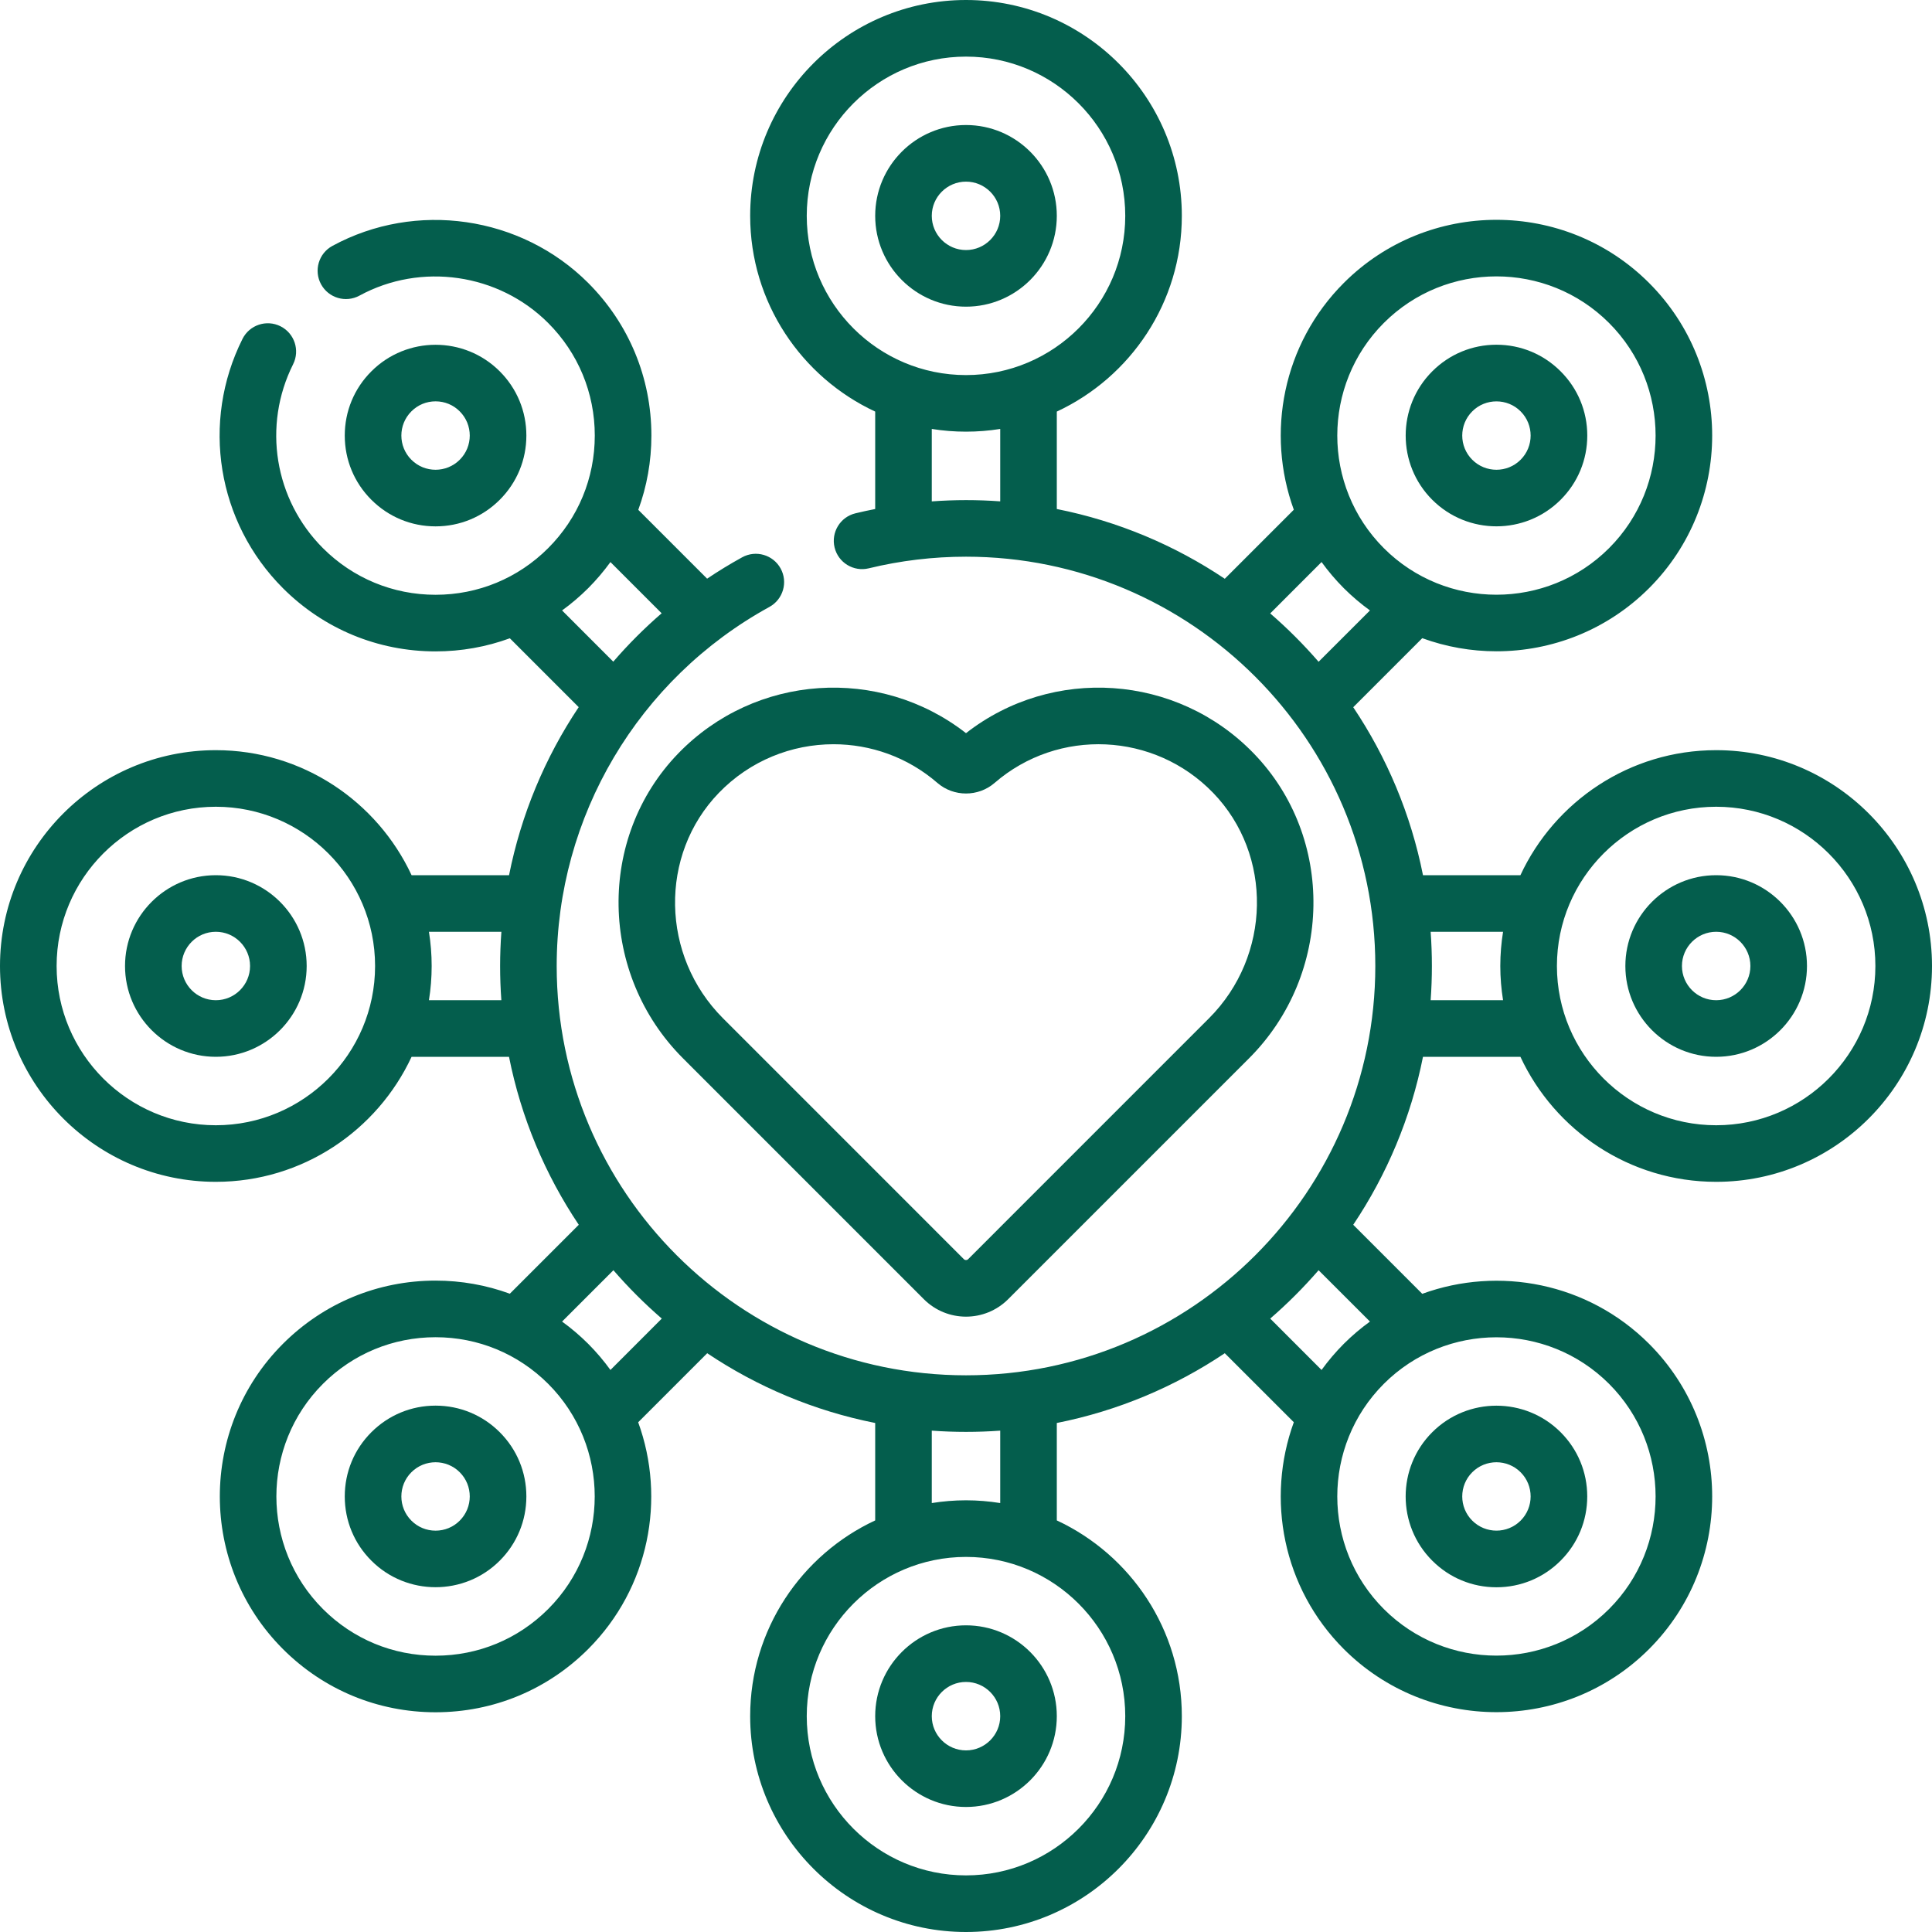
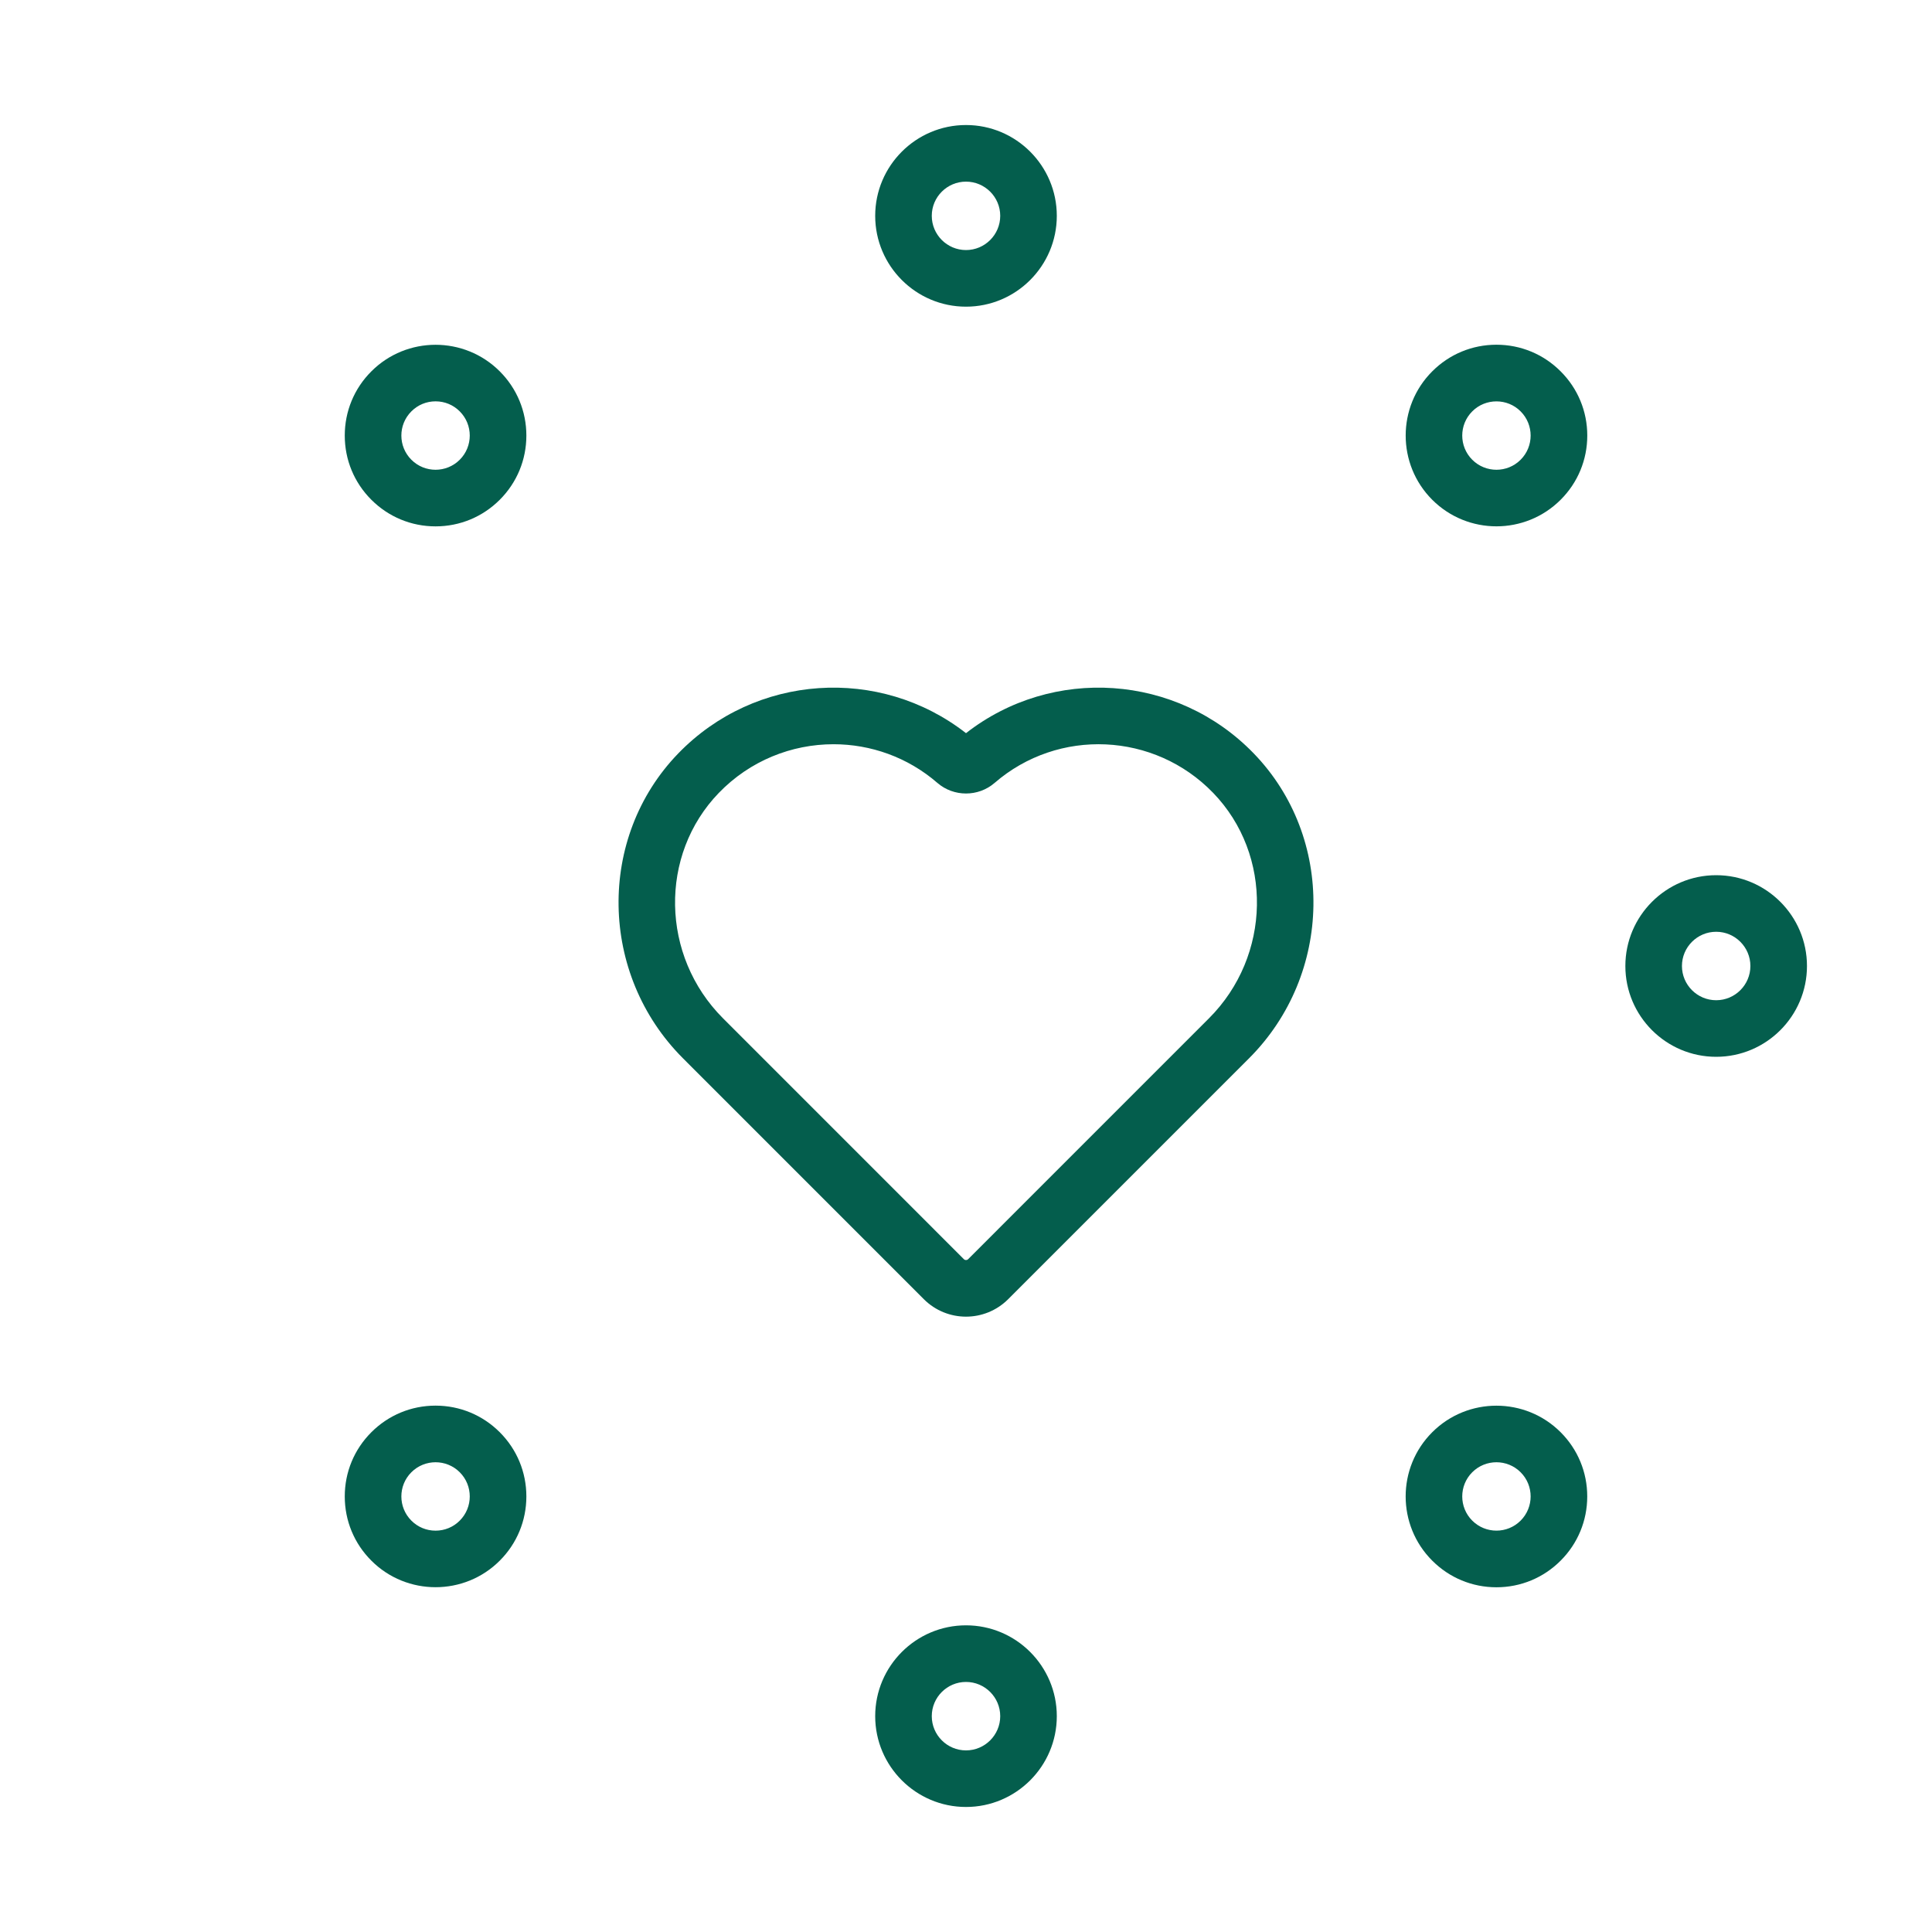
<svg xmlns="http://www.w3.org/2000/svg" width="56" height="56" viewBox="0 0 56 56" fill="none">
  <path d="M19.796 30.675L26.779 37.659C27.116 37.995 27.558 38.164 28 38.164C28.442 38.164 28.884 37.995 29.221 37.659L36.205 30.675C38.638 28.241 38.7 24.278 36.342 21.84C34.108 19.53 30.503 19.297 28 21.251C25.497 19.297 21.892 19.53 19.658 21.84C17.3 24.278 17.362 28.241 19.796 30.675ZM24.16 21.572C25.231 21.572 26.305 21.943 27.172 22.694C27.644 23.102 28.356 23.102 28.828 22.694C30.677 21.093 33.46 21.22 35.163 22.981C36.902 24.779 36.849 27.71 35.044 29.515L28.061 36.499C28.027 36.532 27.973 36.532 27.939 36.499L20.956 29.515C19.151 27.71 19.098 24.779 20.837 22.981C21.741 22.046 22.949 21.572 24.16 21.572Z" fill="#045E4D" />
  <path d="M30.632 6.256C30.632 4.805 29.451 3.624 28 3.624C26.549 3.624 25.368 4.805 25.368 6.256C25.368 7.708 26.549 8.889 28 8.889C29.451 8.889 30.632 7.708 30.632 6.256ZM27.008 6.256C27.008 5.709 27.453 5.265 28 5.265C28.547 5.265 28.992 5.709 28.992 6.256C28.992 6.803 28.547 7.248 28 7.248C27.453 7.248 27.008 6.803 27.008 6.256Z" fill="#045E4D" />
  <path d="M25.368 49.744C25.368 51.195 26.549 52.376 28 52.376C29.451 52.376 30.632 51.195 30.632 49.744C30.632 48.292 29.451 47.111 28 47.111C26.549 47.111 25.368 48.292 25.368 49.744ZM28.992 49.744C28.992 50.291 28.547 50.736 28 50.736C27.453 50.736 27.008 50.291 27.008 49.744C27.008 49.197 27.453 48.752 28 48.752C28.547 48.752 28.992 49.197 28.992 49.744Z" fill="#045E4D" />
  <path d="M49.744 25.368C48.292 25.368 47.112 26.549 47.112 28C47.112 29.451 48.292 30.632 49.744 30.632C51.195 30.632 52.376 29.451 52.376 28C52.376 26.549 51.195 25.368 49.744 25.368ZM49.744 28.992C49.197 28.992 48.752 28.547 48.752 28C48.752 27.453 49.197 27.008 49.744 27.008C50.291 27.008 50.736 27.453 50.736 28C50.736 28.547 50.291 28.992 49.744 28.992Z" fill="#045E4D" />
-   <path d="M49.744 21.744C47.234 21.744 45.066 23.23 44.07 25.368H41.246C40.894 23.596 40.196 21.949 39.224 20.499L41.225 18.498C41.918 18.751 42.646 18.878 43.375 18.878C44.977 18.878 46.579 18.268 47.799 17.049C50.238 14.609 50.238 10.64 47.799 8.201C45.36 5.762 41.391 5.762 38.951 8.201C37.177 9.976 36.695 12.559 37.502 14.775L35.501 16.776C34.051 15.804 32.404 15.106 30.632 14.754V11.93C32.77 10.934 34.256 8.766 34.256 6.256C34.256 2.807 31.45 0 28 0C24.55 0 21.744 2.807 21.744 6.256C21.744 8.766 23.23 10.934 25.368 11.93V14.754C25.175 14.792 24.984 14.833 24.794 14.879C24.354 14.986 24.084 15.43 24.191 15.87C24.298 16.31 24.742 16.58 25.182 16.473C26.099 16.25 27.047 16.136 28 16.136C34.542 16.136 39.864 21.458 39.864 28C39.864 34.542 34.542 39.864 28 39.864C21.458 39.864 16.136 34.542 16.136 28C16.136 23.667 18.499 19.678 22.302 17.592C22.699 17.374 22.845 16.875 22.627 16.478C22.409 16.081 21.91 15.935 21.513 16.153C21.162 16.346 20.824 16.553 20.496 16.773L18.501 14.778C18.75 14.098 18.881 13.371 18.881 12.625C18.881 10.954 18.23 9.383 17.049 8.201C15.101 6.253 12.052 5.812 9.634 7.128C9.236 7.344 9.09 7.843 9.306 8.24C9.523 8.638 10.021 8.785 10.419 8.569C12.202 7.598 14.451 7.924 15.888 9.361C16.76 10.233 17.24 11.392 17.24 12.625C17.24 13.858 16.76 15.017 15.888 15.889C15.017 16.76 13.857 17.24 12.625 17.24C11.392 17.24 10.233 16.76 9.361 15.889C7.952 14.48 7.605 12.338 8.496 10.558C8.699 10.153 8.535 9.66 8.13 9.457C7.725 9.254 7.232 9.418 7.029 9.823C5.821 12.236 6.292 15.139 8.201 17.049C9.382 18.23 10.954 18.881 12.625 18.881C13.371 18.881 14.098 18.75 14.778 18.501L16.774 20.497C15.794 21.963 15.104 23.616 14.755 25.368H11.93C10.934 23.23 8.766 21.744 6.256 21.744C2.807 21.744 0 24.55 0 28C0 31.45 2.807 34.256 6.256 34.256C8.766 34.256 10.934 32.77 11.93 30.632H14.754C15.106 32.403 15.804 34.051 16.776 35.501L14.778 37.499C14.098 37.25 13.371 37.119 12.625 37.119C10.954 37.119 9.383 37.77 8.201 38.951C5.762 41.391 5.762 45.36 8.201 47.799C9.383 48.981 10.954 49.631 12.625 49.631C14.296 49.631 15.867 48.981 17.049 47.799C18.823 46.024 19.305 43.441 18.498 41.225L20.499 39.224C21.949 40.196 23.596 40.894 25.368 41.246V44.07C23.23 45.066 21.744 47.234 21.744 49.744C21.744 53.193 24.55 56 28 56C31.45 56 34.256 53.193 34.256 49.744C34.256 47.234 32.77 45.066 30.632 44.07V41.246C32.404 40.894 34.051 40.196 35.501 39.224L37.502 41.224C36.695 43.44 37.177 46.024 38.951 47.799C40.171 49.018 41.773 49.628 43.375 49.628C44.977 49.628 46.579 49.019 47.799 47.799C50.238 45.359 50.238 41.391 47.799 38.951C46.024 37.177 43.441 36.694 41.225 37.502L39.224 35.501C40.196 34.051 40.894 32.403 41.246 30.632H44.07C45.066 32.77 47.234 34.256 49.744 34.256C53.193 34.256 56 31.45 56 28C56 24.55 53.193 21.744 49.744 21.744ZM40.111 9.361C41.011 8.461 42.193 8.011 43.375 8.011C44.557 8.011 45.739 8.461 46.639 9.361C48.438 11.161 48.438 14.089 46.639 15.889C44.839 17.688 41.911 17.688 40.111 15.889C38.312 14.089 38.312 11.161 40.111 9.361ZM38.306 16.291C38.498 16.556 38.713 16.81 38.951 17.049C39.19 17.287 39.444 17.502 39.709 17.694L38.22 19.182C37.787 18.682 37.318 18.213 36.818 17.78L38.306 16.291ZM23.384 6.256C23.384 3.711 25.455 1.641 28 1.641C30.545 1.641 32.616 3.711 32.616 6.256C32.616 8.801 30.545 10.872 28 10.872C25.455 10.872 23.384 8.801 23.384 6.256ZM27.008 14.533V12.433C27.331 12.485 27.663 12.512 28 12.512C28.337 12.512 28.669 12.485 28.992 12.433V14.532C28.664 14.508 28.334 14.496 28 14.496C27.669 14.496 27.338 14.509 27.008 14.533ZM16.292 17.694C16.558 17.501 16.811 17.286 17.049 17.049C17.286 16.811 17.5 16.558 17.694 16.292L19.178 17.776C18.675 18.211 18.207 18.68 17.776 19.179L16.292 17.694ZM6.256 32.616C3.711 32.616 1.641 30.545 1.641 28C1.641 25.455 3.711 23.384 6.256 23.384C8.801 23.384 10.872 25.455 10.872 28C10.872 30.545 8.801 32.616 6.256 32.616ZM12.433 28.992C12.485 28.669 12.512 28.337 12.512 28C12.512 27.663 12.485 27.331 12.433 27.008H14.533C14.509 27.337 14.496 27.668 14.496 28C14.496 28.334 14.508 28.664 14.532 28.992H12.433ZM15.889 46.639C15.017 47.511 13.858 47.991 12.625 47.991C11.392 47.991 10.233 47.511 9.361 46.639C7.561 44.839 7.561 41.911 9.361 40.111C10.233 39.24 11.392 38.76 12.625 38.76C13.858 38.76 15.017 39.24 15.889 40.111C17.688 41.911 17.688 44.839 15.889 46.639ZM17.694 39.709C17.502 39.444 17.287 39.19 17.049 38.951C16.811 38.714 16.558 38.499 16.292 38.306L17.78 36.818C18.213 37.318 18.682 37.787 19.182 38.22L17.694 39.709ZM32.616 49.744C32.616 52.289 30.545 54.359 28 54.359C25.455 54.359 23.384 52.289 23.384 49.744C23.384 47.199 25.455 45.128 28 45.128C30.545 45.128 32.616 47.199 32.616 49.744ZM28.992 43.567C28.669 43.515 28.337 43.487 28 43.487C27.663 43.487 27.331 43.515 27.008 43.567V41.468C27.336 41.492 27.666 41.504 28 41.504C28.334 41.504 28.664 41.492 28.992 41.468V43.567ZM46.639 40.111C48.438 41.911 48.438 44.839 46.639 46.639C44.839 48.439 41.911 48.439 40.111 46.639C38.312 44.839 38.312 41.911 40.111 40.111C41.011 39.212 42.193 38.762 43.375 38.762C44.557 38.762 45.739 39.212 46.639 40.111ZM39.709 38.306C39.444 38.498 39.19 38.713 38.951 38.951C38.713 39.19 38.498 39.444 38.306 39.709L36.818 38.22C37.318 37.787 37.787 37.318 38.22 36.818L39.709 38.306ZM41.468 28.992C41.492 28.664 41.504 28.334 41.504 28C41.504 27.666 41.492 27.336 41.468 27.008H43.567C43.515 27.331 43.487 27.663 43.487 28C43.487 28.337 43.515 28.669 43.567 28.992H41.468ZM49.744 32.616C47.199 32.616 45.128 30.545 45.128 28C45.128 25.455 47.199 23.384 49.744 23.384C52.289 23.384 54.359 25.455 54.359 28C54.359 30.545 52.289 32.616 49.744 32.616Z" fill="#045E4D" />
-   <path d="M6.256 25.368C4.805 25.368 3.624 26.549 3.624 28C3.624 29.451 4.805 30.632 6.256 30.632C7.708 30.632 8.889 29.451 8.889 28C8.889 26.549 7.708 25.368 6.256 25.368ZM6.256 28.992C5.709 28.992 5.265 28.547 5.265 28C5.265 27.453 5.709 27.008 6.256 27.008C6.803 27.008 7.248 27.453 7.248 28C7.248 28.547 6.803 28.992 6.256 28.992Z" fill="#045E4D" />
  <path d="M43.375 46.008C44.078 46.008 44.739 45.734 45.236 45.236C45.733 44.739 46.007 44.078 46.007 43.375C46.007 42.672 45.733 42.011 45.236 41.514C44.21 40.488 42.54 40.488 41.514 41.514C40.487 42.54 40.487 44.21 41.514 45.236C42.011 45.734 42.672 46.008 43.375 46.008ZM42.674 42.674C42.867 42.481 43.121 42.384 43.375 42.384C43.629 42.384 43.883 42.481 44.076 42.674C44.463 43.06 44.463 43.69 44.076 44.076C43.69 44.463 43.061 44.463 42.674 44.076C42.287 43.69 42.287 43.06 42.674 42.674Z" fill="#045E4D" />
-   <path d="M14.486 14.486C14.983 13.989 15.257 13.328 15.257 12.625C15.257 11.922 14.983 11.261 14.486 10.764C13.46 9.737 11.79 9.737 10.764 10.764C10.266 11.261 9.993 11.922 9.993 12.625C9.993 13.328 10.266 13.989 10.764 14.486C11.261 14.983 11.922 15.257 12.625 15.257C13.328 15.257 13.989 14.983 14.486 14.486ZM11.924 11.924C12.111 11.736 12.36 11.633 12.625 11.633C12.89 11.633 13.139 11.736 13.326 11.924C13.713 12.31 13.713 12.94 13.326 13.326C12.939 13.713 12.31 13.713 11.924 13.326C11.537 12.94 11.537 12.31 11.924 11.924Z" fill="#045E4D" />
+   <path d="M14.486 14.486C14.983 13.989 15.257 13.328 15.257 12.625C15.257 11.922 14.983 11.261 14.486 10.764C13.46 9.737 11.79 9.737 10.764 10.764C10.266 11.261 9.993 11.922 9.993 12.625C9.993 13.328 10.266 13.989 10.764 14.486C11.261 14.983 11.922 15.257 12.625 15.257C13.328 15.257 13.989 14.983 14.486 14.486ZM11.924 11.924C12.111 11.736 12.36 11.633 12.625 11.633C12.89 11.633 13.139 11.736 13.326 11.924C13.713 12.31 13.713 12.94 13.326 13.326C12.939 13.713 12.31 13.713 11.924 13.326C11.537 12.94 11.537 12.31 11.924 11.924" fill="#045E4D" />
  <path d="M12.625 40.743C11.922 40.743 11.261 41.017 10.764 41.514C10.266 42.011 9.993 42.672 9.993 43.375C9.993 44.078 10.266 44.739 10.764 45.236C11.277 45.75 11.951 46.006 12.625 46.006C13.299 46.006 13.973 45.75 14.486 45.236C14.983 44.739 15.257 44.078 15.257 43.375C15.257 42.672 14.983 42.011 14.486 41.514C13.989 41.017 13.328 40.743 12.625 40.743ZM13.326 44.076C13.139 44.264 12.89 44.367 12.625 44.367C12.36 44.367 12.111 44.264 11.924 44.076C11.537 43.69 11.537 43.06 11.924 42.674C12.117 42.481 12.371 42.384 12.625 42.384C12.879 42.384 13.133 42.481 13.326 42.674C13.713 43.06 13.713 43.69 13.326 44.076Z" fill="#045E4D" />
  <path d="M43.375 15.256C44.049 15.256 44.723 14.999 45.236 14.486C45.734 13.989 46.008 13.328 46.008 12.625C46.008 11.922 45.734 11.261 45.236 10.764C44.739 10.266 44.078 9.992 43.375 9.992C42.672 9.992 42.011 10.266 41.514 10.764C40.488 11.79 40.488 13.46 41.514 14.486C42.027 14.999 42.701 15.256 43.375 15.256ZM42.674 11.924C42.867 11.73 43.121 11.634 43.375 11.634C43.629 11.634 43.883 11.73 44.076 11.924C44.463 12.31 44.463 12.94 44.076 13.326C43.69 13.713 43.061 13.713 42.674 13.326C42.287 12.94 42.287 12.31 42.674 11.924Z" fill="#045E4D" />
</svg>